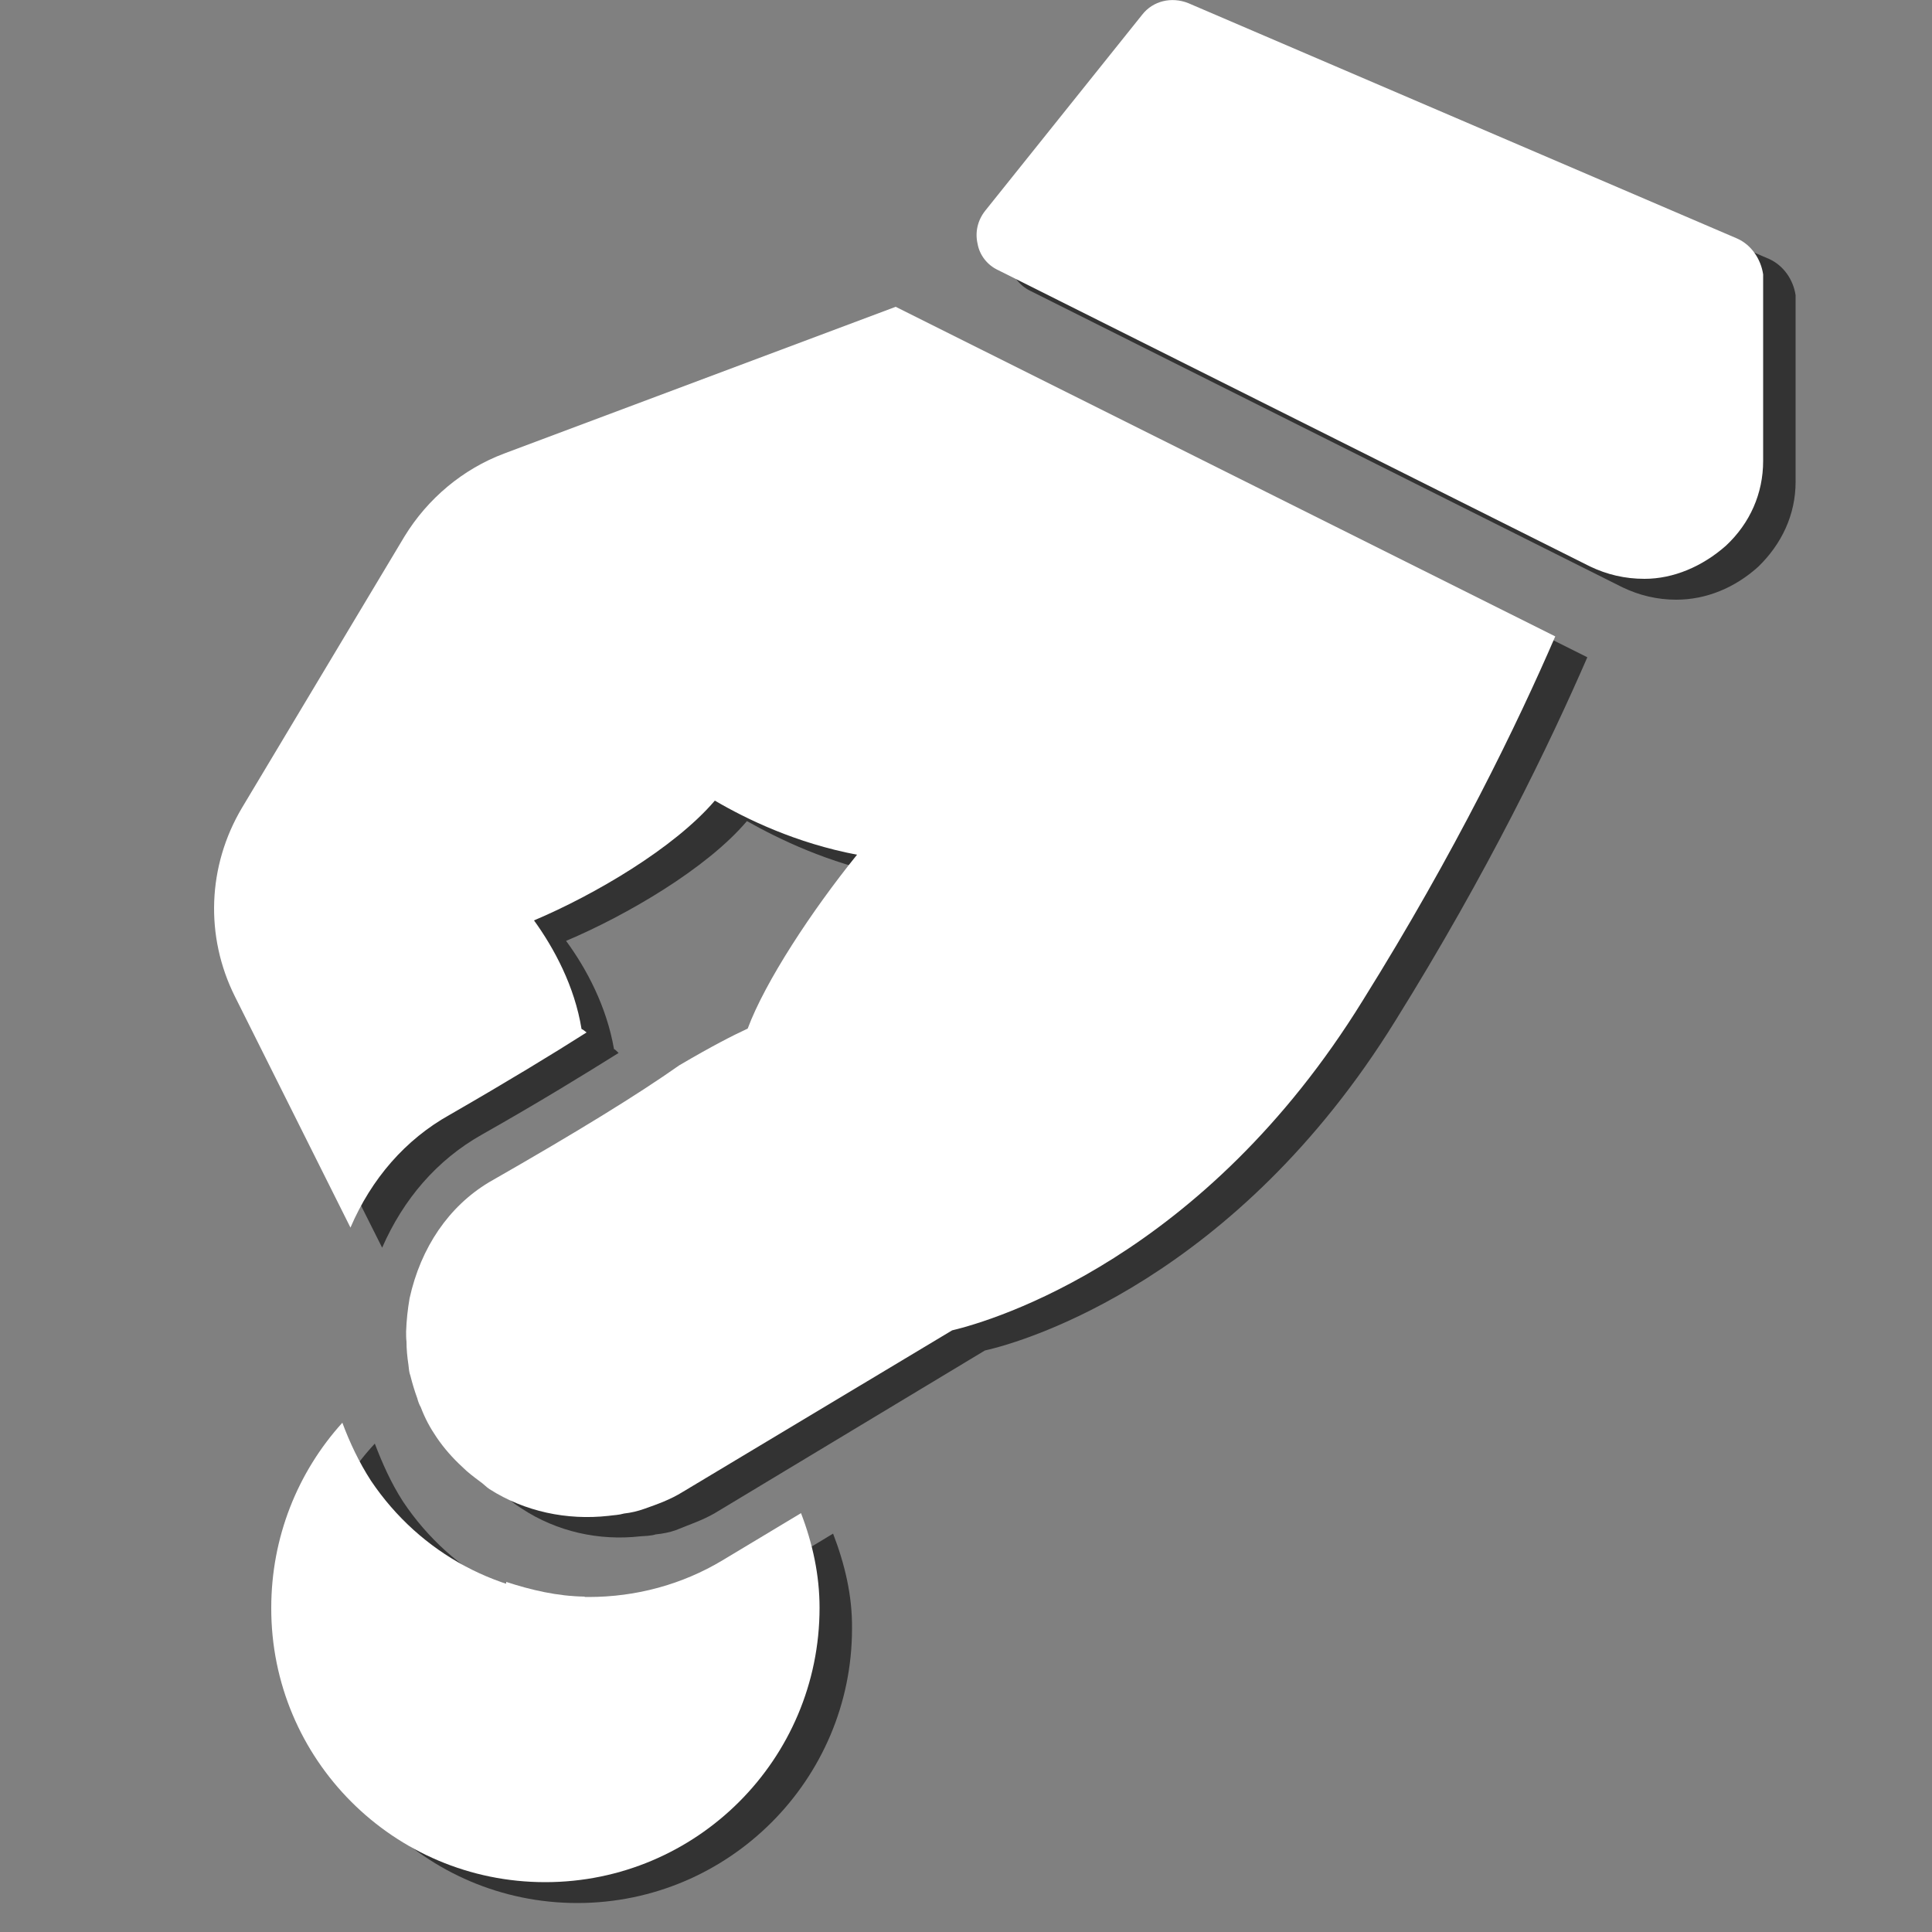
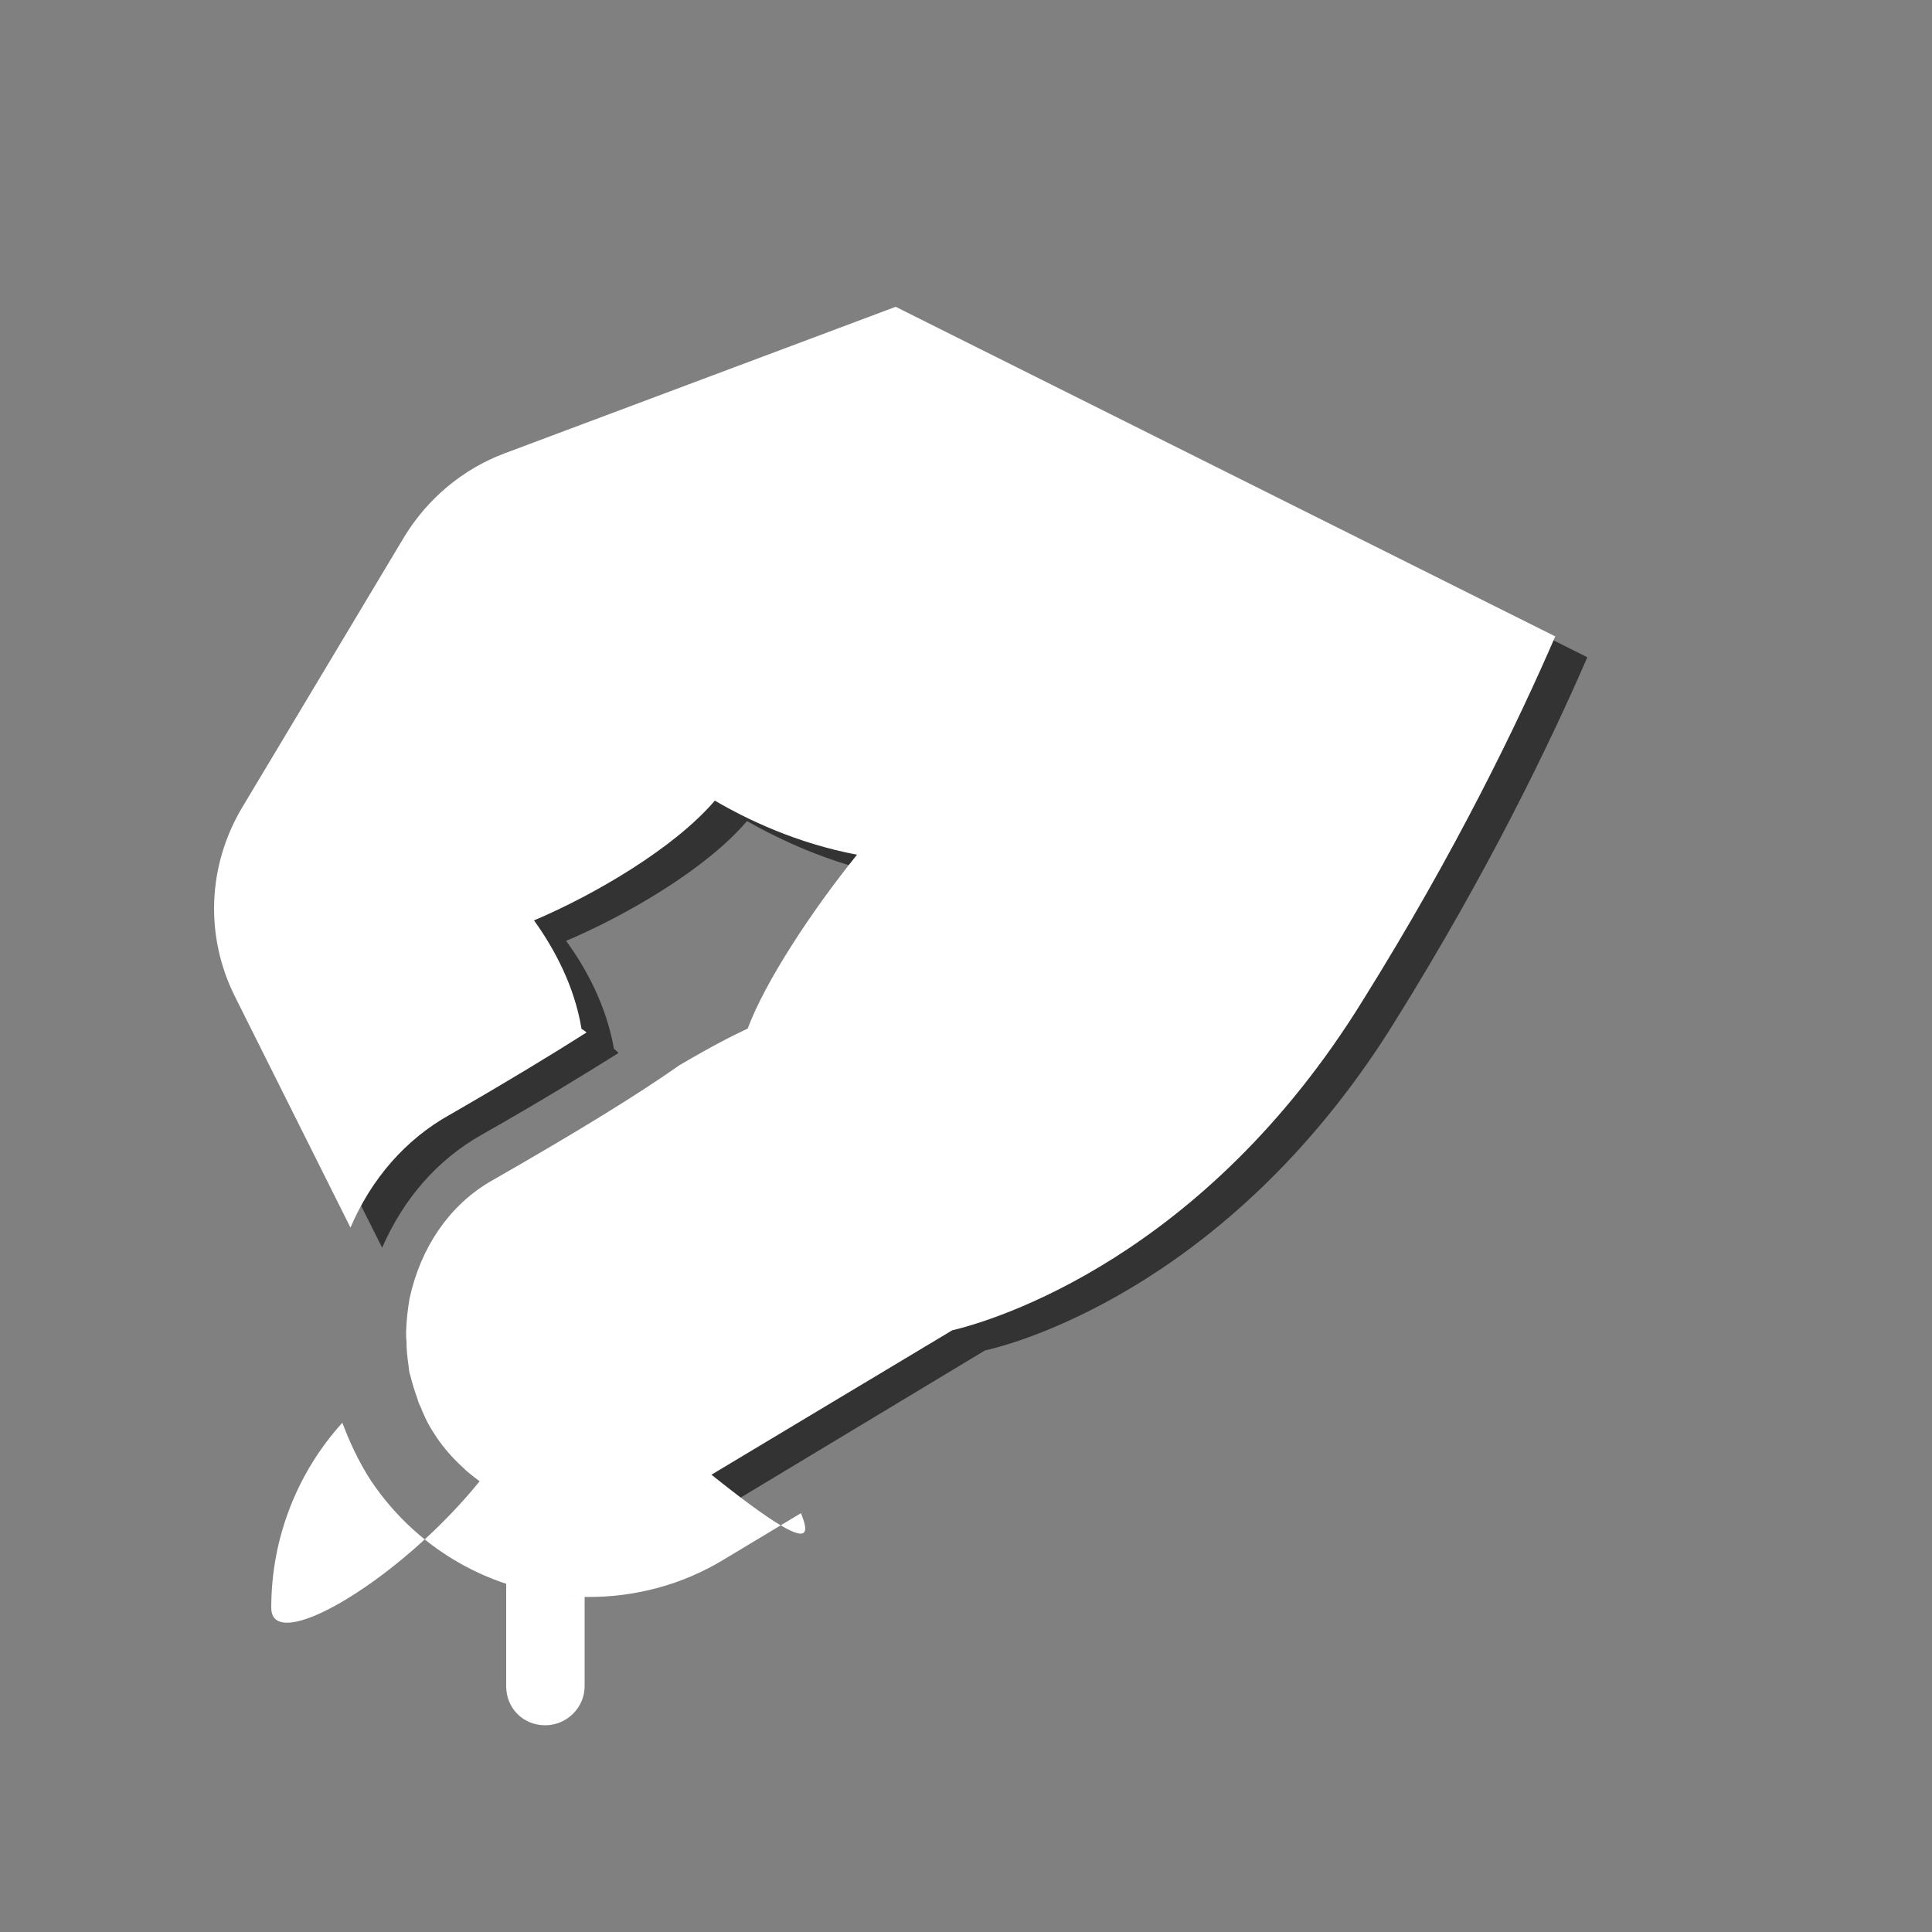
<svg xmlns="http://www.w3.org/2000/svg" version="1.1" id="Layer_1" x="0px" y="0px" width="5px" height="5px" viewBox="0 0 5 5" enable-background="new 0 0 5 5" xml:space="preserve">
  <rect x="0" y="0" width="5" height="5" fill="#808080" stroke="none" />
  <g>
    <g>
      <g>
-         <path fill="#333333" d="M2.156,3.969L1.954,4.091C1.848,4.153,1.728,4.187,1.606,4.187c-0.227,0-0.437-0.112-0.563-0.301     c-0.031-0.048-0.054-0.1-0.073-0.15C0.853,3.862,0.785,4.032,0.785,4.215c-0.001,0.39,0.316,0.71,0.709,0.71     c0.393,0,0.711-0.32,0.711-0.71C2.206,4.129,2.186,4.047,2.156,3.969z" />
-       </g>
+         </g>
    </g>
    <g>
      <g>
-         <path fill="#333333" d="M4.578,0.67l-1.42-0.609c-0.042-0.018-0.091-0.006-0.119,0.03L2.633,0.6     c-0.02,0.024-0.026,0.055-0.02,0.085C2.62,0.714,2.638,0.739,2.667,0.753L4.199,1.52c0.044,0.021,0.09,0.032,0.139,0.032     c0.078,0,0.152-0.031,0.212-0.085c0.061-0.059,0.097-0.135,0.097-0.22V0.764C4.641,0.724,4.616,0.687,4.578,0.67z" />
-       </g>
+         </g>
    </g>
    <g>
      <g>
-         <path fill="#333333" d="M1.393,4.146v0.27c0,0.058,0.045,0.102,0.102,0.102c0.058,0,0.101-0.046,0.101-0.102V4.185     C1.524,4.185,1.458,4.169,1.393,4.146z" />
-       </g>
+         </g>
    </g>
    <g>
      <g>
        <path fill="#333333" d="M4.108,1.701L2.401,0.848L1.387,1.227C1.282,1.267,1.19,1.343,1.13,1.442L0.709,2.145     C0.62,2.293,0.612,2.476,0.689,2.631l0.3,0.598c0.055-0.126,0.142-0.227,0.257-0.292C1.398,2.851,1.513,2.78,1.601,2.725     C1.598,2.723,1.594,2.717,1.589,2.715c-0.019-0.11-0.071-0.208-0.124-0.28c0.156-0.066,0.364-0.187,0.468-0.31     c0.082,0.046,0.21,0.109,0.369,0.14C2.183,2.412,2.063,2.593,2.017,2.715C1.98,2.733,1.926,2.761,1.841,2.811     C1.734,2.886,1.579,2.981,1.35,3.113C1.245,3.174,1.172,3.28,1.144,3.412c-0.006,0.03-0.008,0.059-0.01,0.087     c0,0.008,0,0.02,0.002,0.026c0,0.02,0.002,0.04,0.004,0.06c0.002,0.01,0.004,0.021,0.006,0.028     c0.004,0.021,0.009,0.04,0.017,0.059C1.165,3.68,1.168,3.688,1.172,3.695c0.012,0.028,0.024,0.053,0.042,0.078     c0.02,0.028,0.042,0.053,0.065,0.076c0.015,0.013,0.032,0.026,0.047,0.038C1.334,3.894,1.341,3.898,1.35,3.904     c0.091,0.06,0.2,0.084,0.307,0.072C1.67,3.975,1.684,3.975,1.697,3.971C1.716,3.969,1.732,3.966,1.749,3.96     C1.783,3.946,1.817,3.935,1.85,3.916l0.699-0.421c0.108-0.024,0.65-0.187,1.062-0.853C3.852,2.255,4.011,1.924,4.108,1.701     C4.11,1.701,4.11,1.701,4.108,1.701z" />
      </g>
    </g>
  </g>
  <g>
    <g>
-       <path fill="#FFFFFF" d="M2.073,3.916L1.87,4.038C1.765,4.101,1.646,4.133,1.523,4.133c-0.227,0-0.436-0.112-0.563-0.301    c-0.031-0.048-0.055-0.099-0.074-0.15C0.77,3.81,0.702,3.979,0.702,4.161c-0.001,0.392,0.317,0.71,0.709,0.71    s0.71-0.318,0.71-0.71C2.121,4.076,2.103,3.994,2.073,3.916z" />
+       <path fill="#FFFFFF" d="M2.073,3.916L1.87,4.038C1.765,4.101,1.646,4.133,1.523,4.133c-0.227,0-0.436-0.112-0.563-0.301    c-0.031-0.048-0.055-0.099-0.074-0.15C0.77,3.81,0.702,3.979,0.702,4.161s0.71-0.318,0.71-0.71C2.121,4.076,2.103,3.994,2.073,3.916z" />
    </g>
  </g>
  <g>
    <g>
-       <path fill="#FFFFFF" d="M4.495,0.617l-1.42-0.609c-0.043-0.017-0.091-0.006-0.119,0.03L2.55,0.545    C2.53,0.57,2.523,0.601,2.53,0.631c0.005,0.029,0.025,0.055,0.053,0.068l1.532,0.767c0.044,0.021,0.09,0.032,0.141,0.032    c0.075,0,0.15-0.032,0.211-0.086c0.062-0.058,0.096-0.135,0.096-0.219V0.71C4.557,0.67,4.532,0.633,4.495,0.617z" />
-     </g>
+       </g>
  </g>
  <g>
    <g>
      <path fill="#FFFFFF" d="M1.31,4.094v0.27c0,0.057,0.044,0.101,0.101,0.101c0.056,0,0.102-0.046,0.102-0.101V4.132    C1.442,4.131,1.375,4.115,1.31,4.094z" />
    </g>
  </g>
  <g>
    <g>
      <path fill="#FFFFFF" d="M4.025,1.647L2.318,0.794l-1.014,0.38C1.198,1.214,1.107,1.29,1.047,1.388L0.626,2.091    C0.537,2.241,0.53,2.423,0.608,2.579l0.299,0.598c0.054-0.126,0.142-0.228,0.257-0.292C1.315,2.798,1.43,2.728,1.518,2.672    C1.514,2.669,1.51,2.665,1.505,2.663C1.487,2.552,1.434,2.454,1.382,2.382c0.156-0.066,0.363-0.187,0.468-0.31    C1.932,2.12,2.06,2.182,2.218,2.212C2.1,2.358,1.98,2.541,1.935,2.662C1.898,2.679,1.843,2.707,1.758,2.757    C1.65,2.833,1.496,2.928,1.265,3.06c-0.103,0.062-0.176,0.168-0.205,0.3C1.055,3.389,1.052,3.417,1.051,3.446    c0,0.008,0,0.019,0.001,0.026c0,0.02,0.002,0.04,0.005,0.06c0.001,0.01,0.002,0.021,0.005,0.028C1.067,3.58,1.073,3.6,1.08,3.619    c0.002,0.008,0.005,0.016,0.009,0.023C1.1,3.671,1.113,3.695,1.13,3.72c0.019,0.028,0.042,0.054,0.066,0.076    c0.015,0.015,0.03,0.026,0.046,0.038C1.251,3.84,1.259,3.849,1.267,3.854c0.091,0.058,0.2,0.081,0.308,0.069    c0.014-0.002,0.026-0.002,0.04-0.006c0.018-0.002,0.035-0.006,0.052-0.012c0.034-0.012,0.068-0.024,0.1-0.044l0.697-0.418    c0.109-0.026,0.652-0.188,1.063-0.854C3.768,2.203,3.928,1.871,4.025,1.647C4.026,1.647,4.026,1.647,4.025,1.647z" />
    </g>
  </g>
</svg>